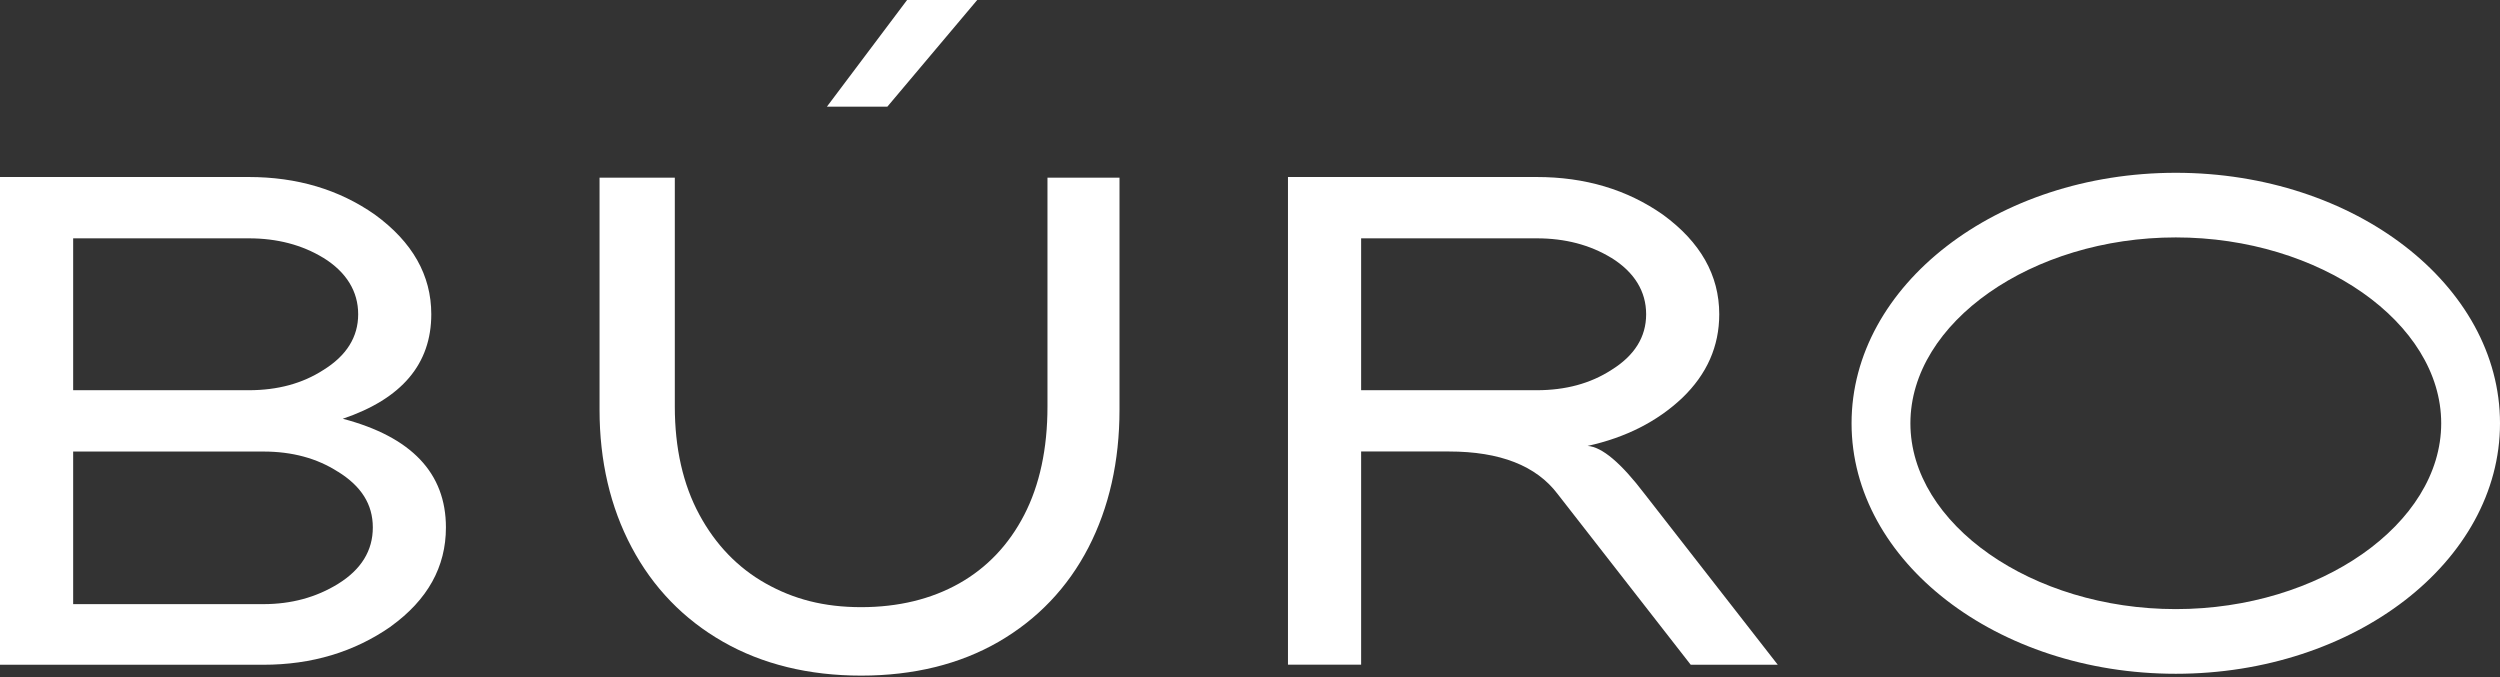
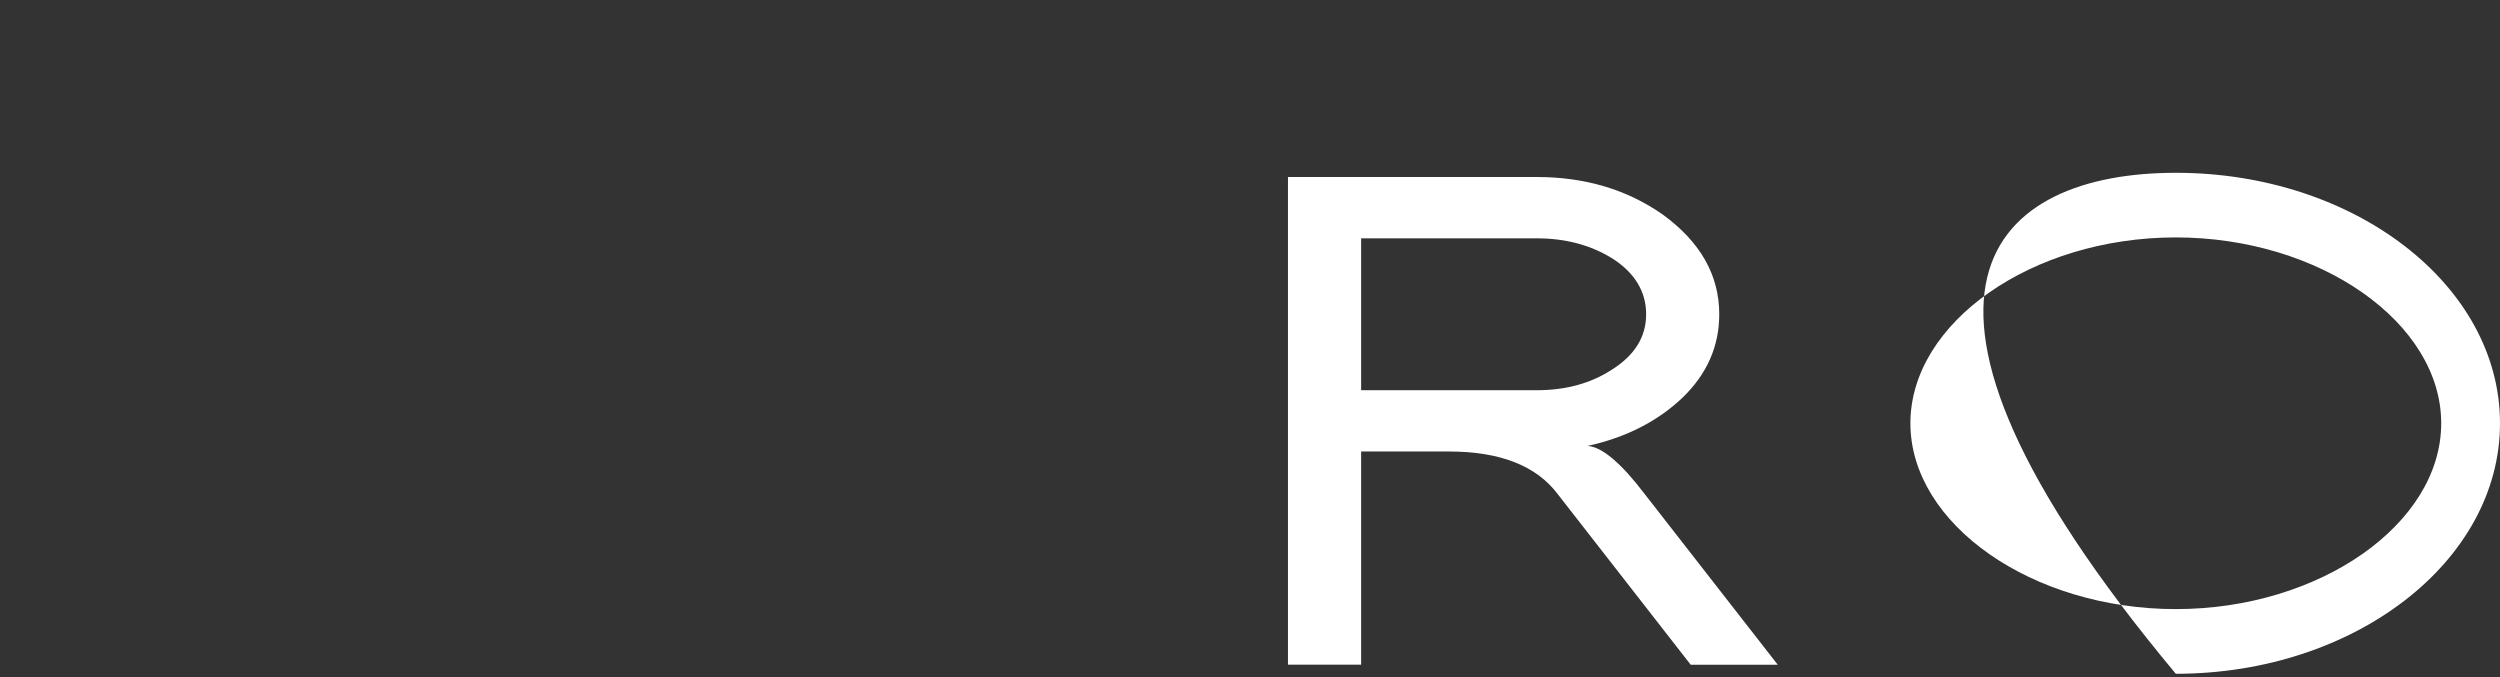
<svg xmlns="http://www.w3.org/2000/svg" width="1052" height="285" viewBox="0 0 1052 285" fill="none">
  <rect x="0" y="0" width="1052" height="285" fill="#333333" stroke="none" />
-   <path d="M411.214 0H381.702L347.961 44.882H373.403L411.214 0Z" fill="white" />
-   <path d="M440.776 171.093C440.776 188.782 437.479 204.129 430.976 216.703C424.519 229.208 415.334 238.894 403.647 245.487C391.892 252.126 378 255.492 362.357 255.492C346.714 255.492 333.914 252.126 322.159 245.487C310.449 238.894 301.059 229.14 294.261 216.521C287.417 203.857 283.961 188.578 283.961 171.093V74.758H252.289V172.48C252.289 193.943 256.814 213.383 265.772 230.254C274.753 247.215 287.69 260.607 304.265 270.066C320.772 279.501 340.325 284.299 362.38 284.299C384.435 284.299 403.897 279.501 420.222 270.066C436.592 260.584 449.325 247.238 458.033 230.367C466.696 213.588 471.084 194.103 471.084 172.48V74.758H440.776V171.093Z" fill="white" />
-   <path d="M915.579 283.526C840.344 283.526 779.137 236.234 779.137 178.119C779.137 120.004 840.344 72.712 915.579 72.712C990.815 72.712 1052 120.004 1052 178.119C1052 236.234 990.792 283.526 915.579 283.526ZM915.579 99.905C855.032 99.905 803.897 135.715 803.897 178.119C803.897 220.523 855.054 256.31 915.579 256.31C976.104 256.31 1027.26 220.5 1027.26 178.119C1027.26 135.738 976.104 99.905 915.579 99.905Z" fill="white" />
-   <path d="M164.5 263.609C149.062 274.363 131.168 279.729 110.841 279.729H0V74.485H104.68C125.006 74.485 142.695 79.76 157.747 90.31C173.572 101.838 181.484 115.821 181.484 132.236C181.484 153.154 169.07 167.819 144.241 176.209C173.162 183.826 187.646 199.082 187.646 221.955C187.646 238.576 179.915 252.445 164.477 263.586L164.5 263.609ZM136.056 108.499C127.075 103.02 116.616 100.291 104.68 100.291H30.785V164.204H104.68C116.798 164.204 127.257 161.385 136.056 155.701C145.833 149.653 150.721 141.809 150.721 132.236C150.721 122.664 145.833 114.547 136.056 108.477V108.499ZM142.218 198.514C133.419 192.852 122.96 190.01 110.841 190.01H30.785V254.219H110.841C122.573 254.219 133.032 251.377 142.218 245.715C151.995 239.667 156.883 231.732 156.883 221.955C156.883 212.179 151.995 204.562 142.218 198.491V198.514Z" fill="white" />
+   <path d="M915.579 283.526C779.137 120.004 840.344 72.712 915.579 72.712C990.815 72.712 1052 120.004 1052 178.119C1052 236.234 990.792 283.526 915.579 283.526ZM915.579 99.905C855.032 99.905 803.897 135.715 803.897 178.119C803.897 220.523 855.054 256.31 915.579 256.31C976.104 256.31 1027.26 220.5 1027.26 178.119C1027.26 135.738 976.104 99.905 915.579 99.905Z" fill="white" />
  <path d="M711.456 279.729L655.455 207.881C646.452 195.967 631.218 189.988 609.709 189.988H572.762V279.706H541.977V74.485H646.656C666.983 74.485 684.672 79.76 699.723 90.31C715.548 101.838 723.461 115.821 723.461 132.236C723.461 145.719 718.277 157.451 707.931 167.41C697.382 177.391 684.081 184.122 668.051 187.646C674.099 188.032 682.125 194.785 692.084 207.881L748.084 279.729H711.433H711.456ZM678.033 108.499C669.052 103.02 658.593 100.291 646.656 100.291H572.762V164.204H646.656C658.775 164.204 669.234 161.385 678.033 155.701C687.809 149.653 692.698 141.809 692.698 132.236C692.698 122.664 687.809 114.547 678.033 108.477V108.499Z" fill="white" />
</svg>